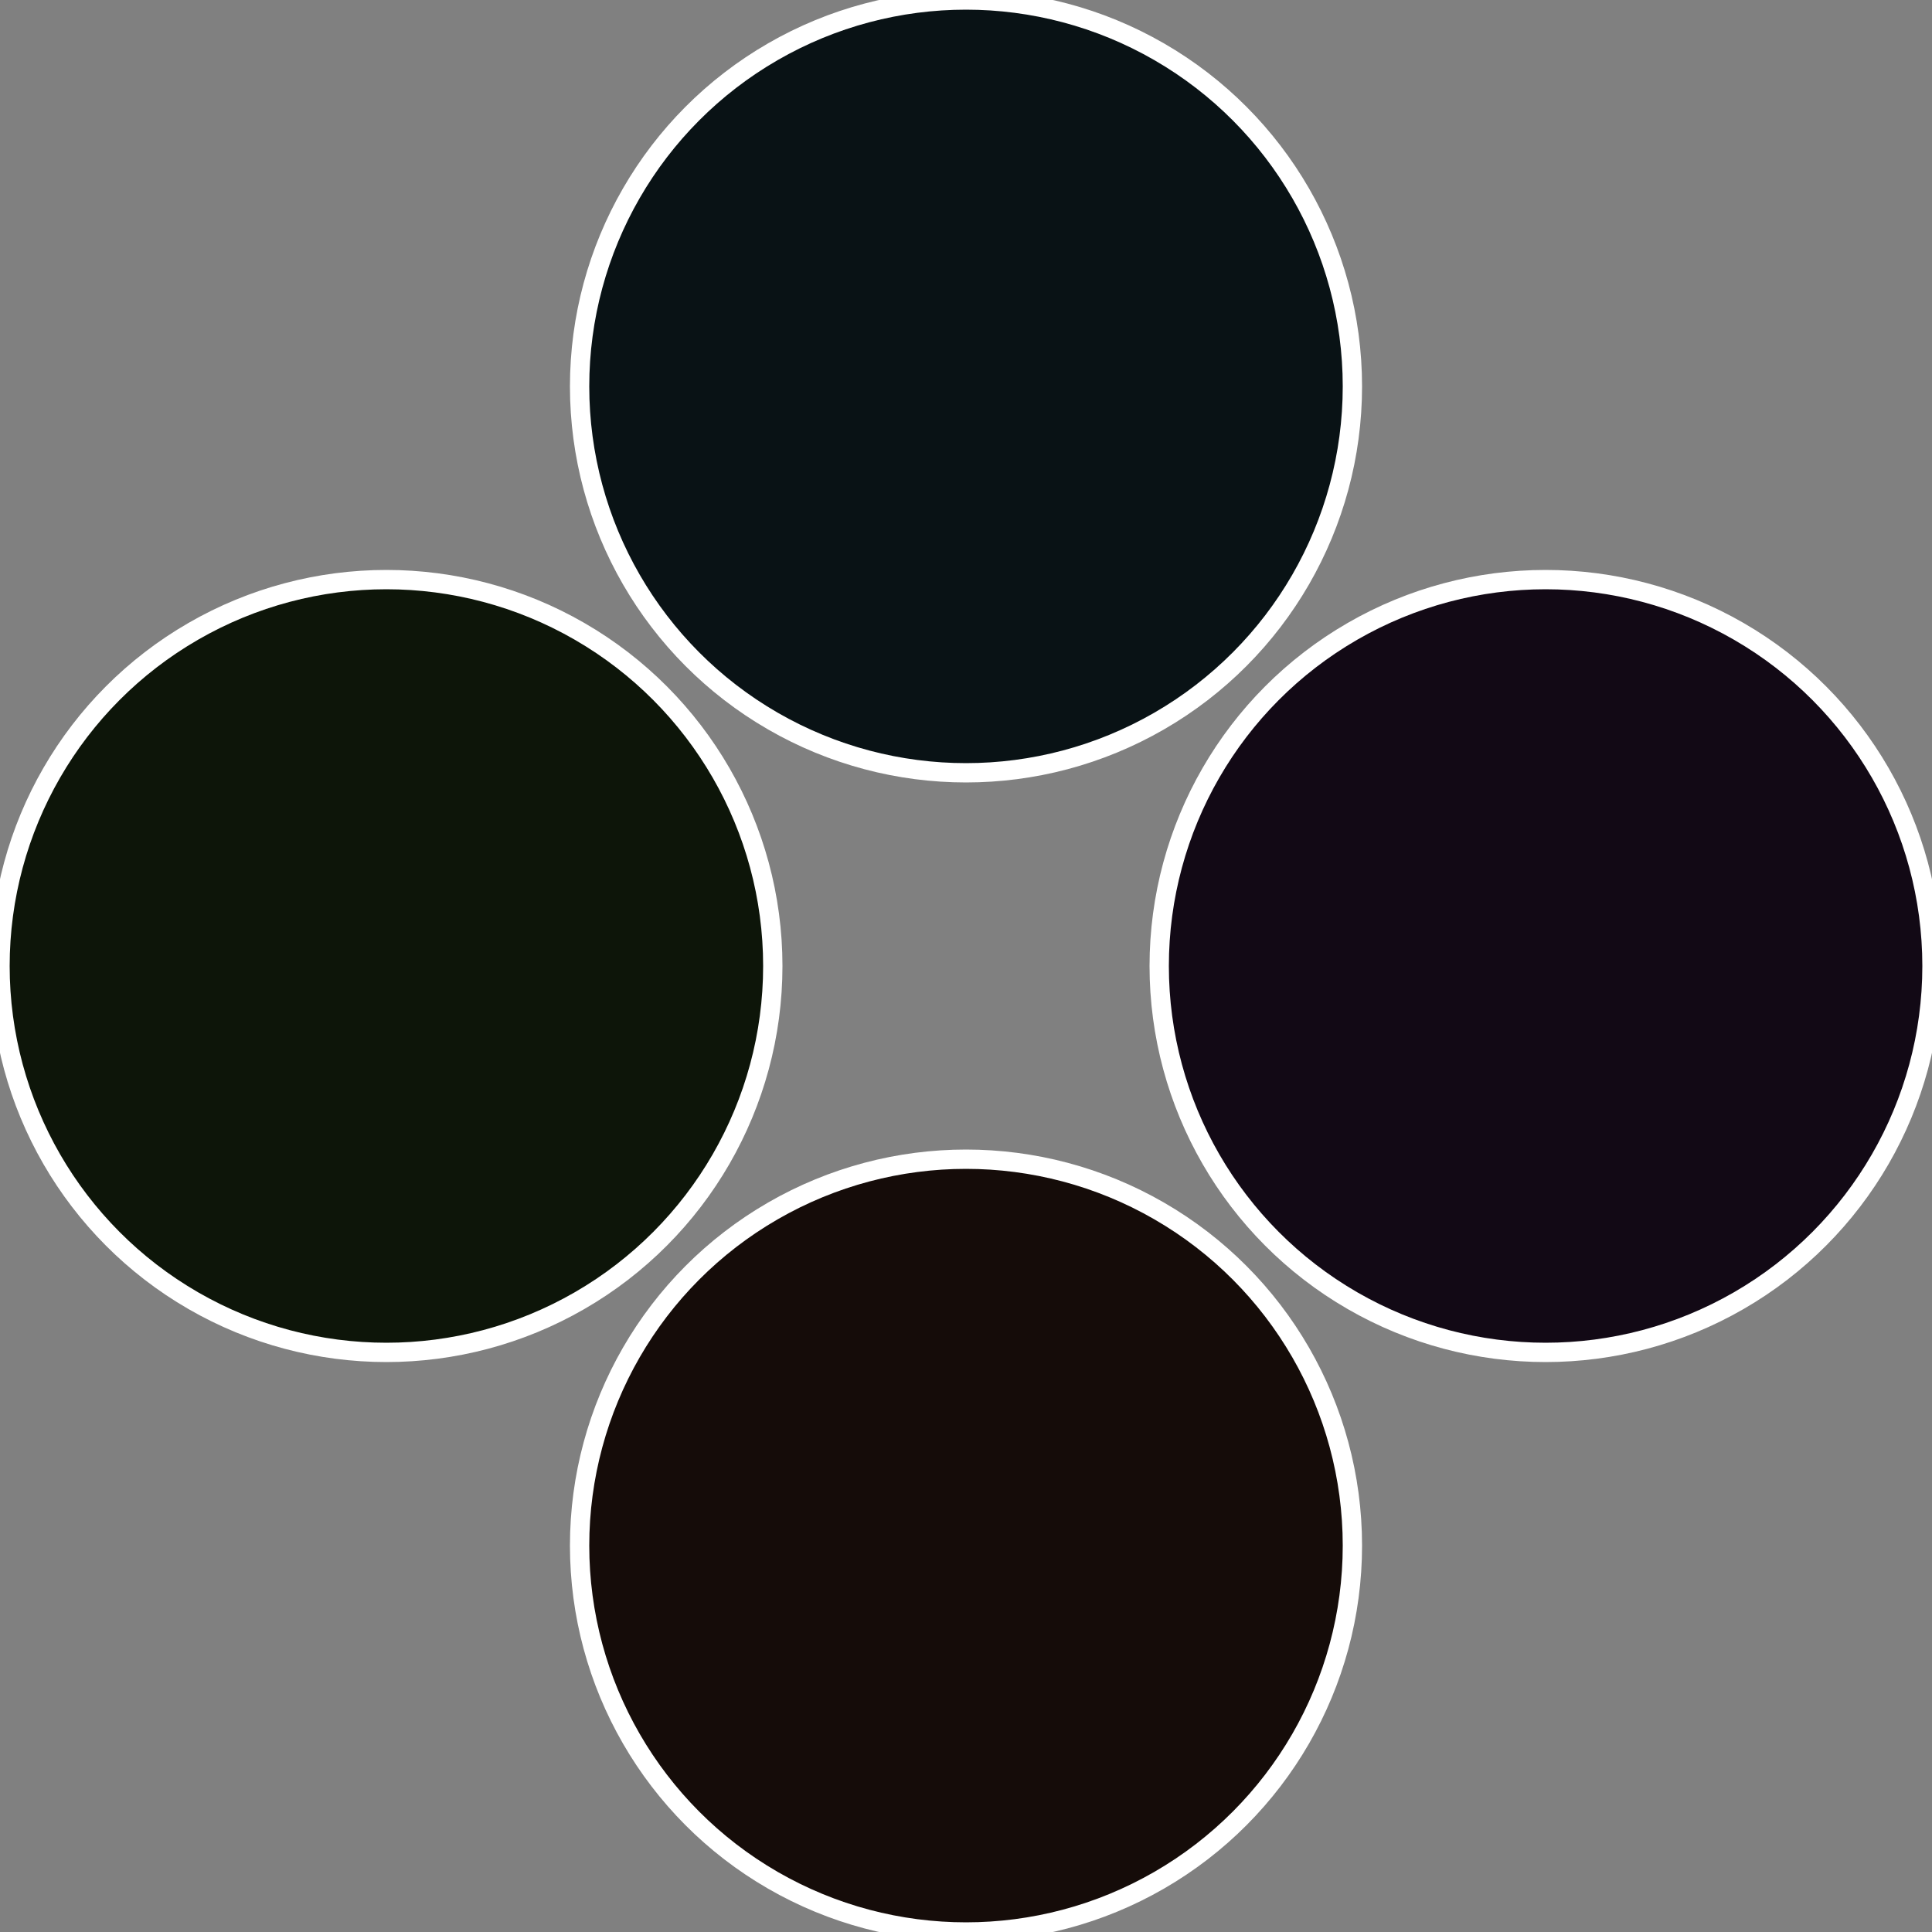
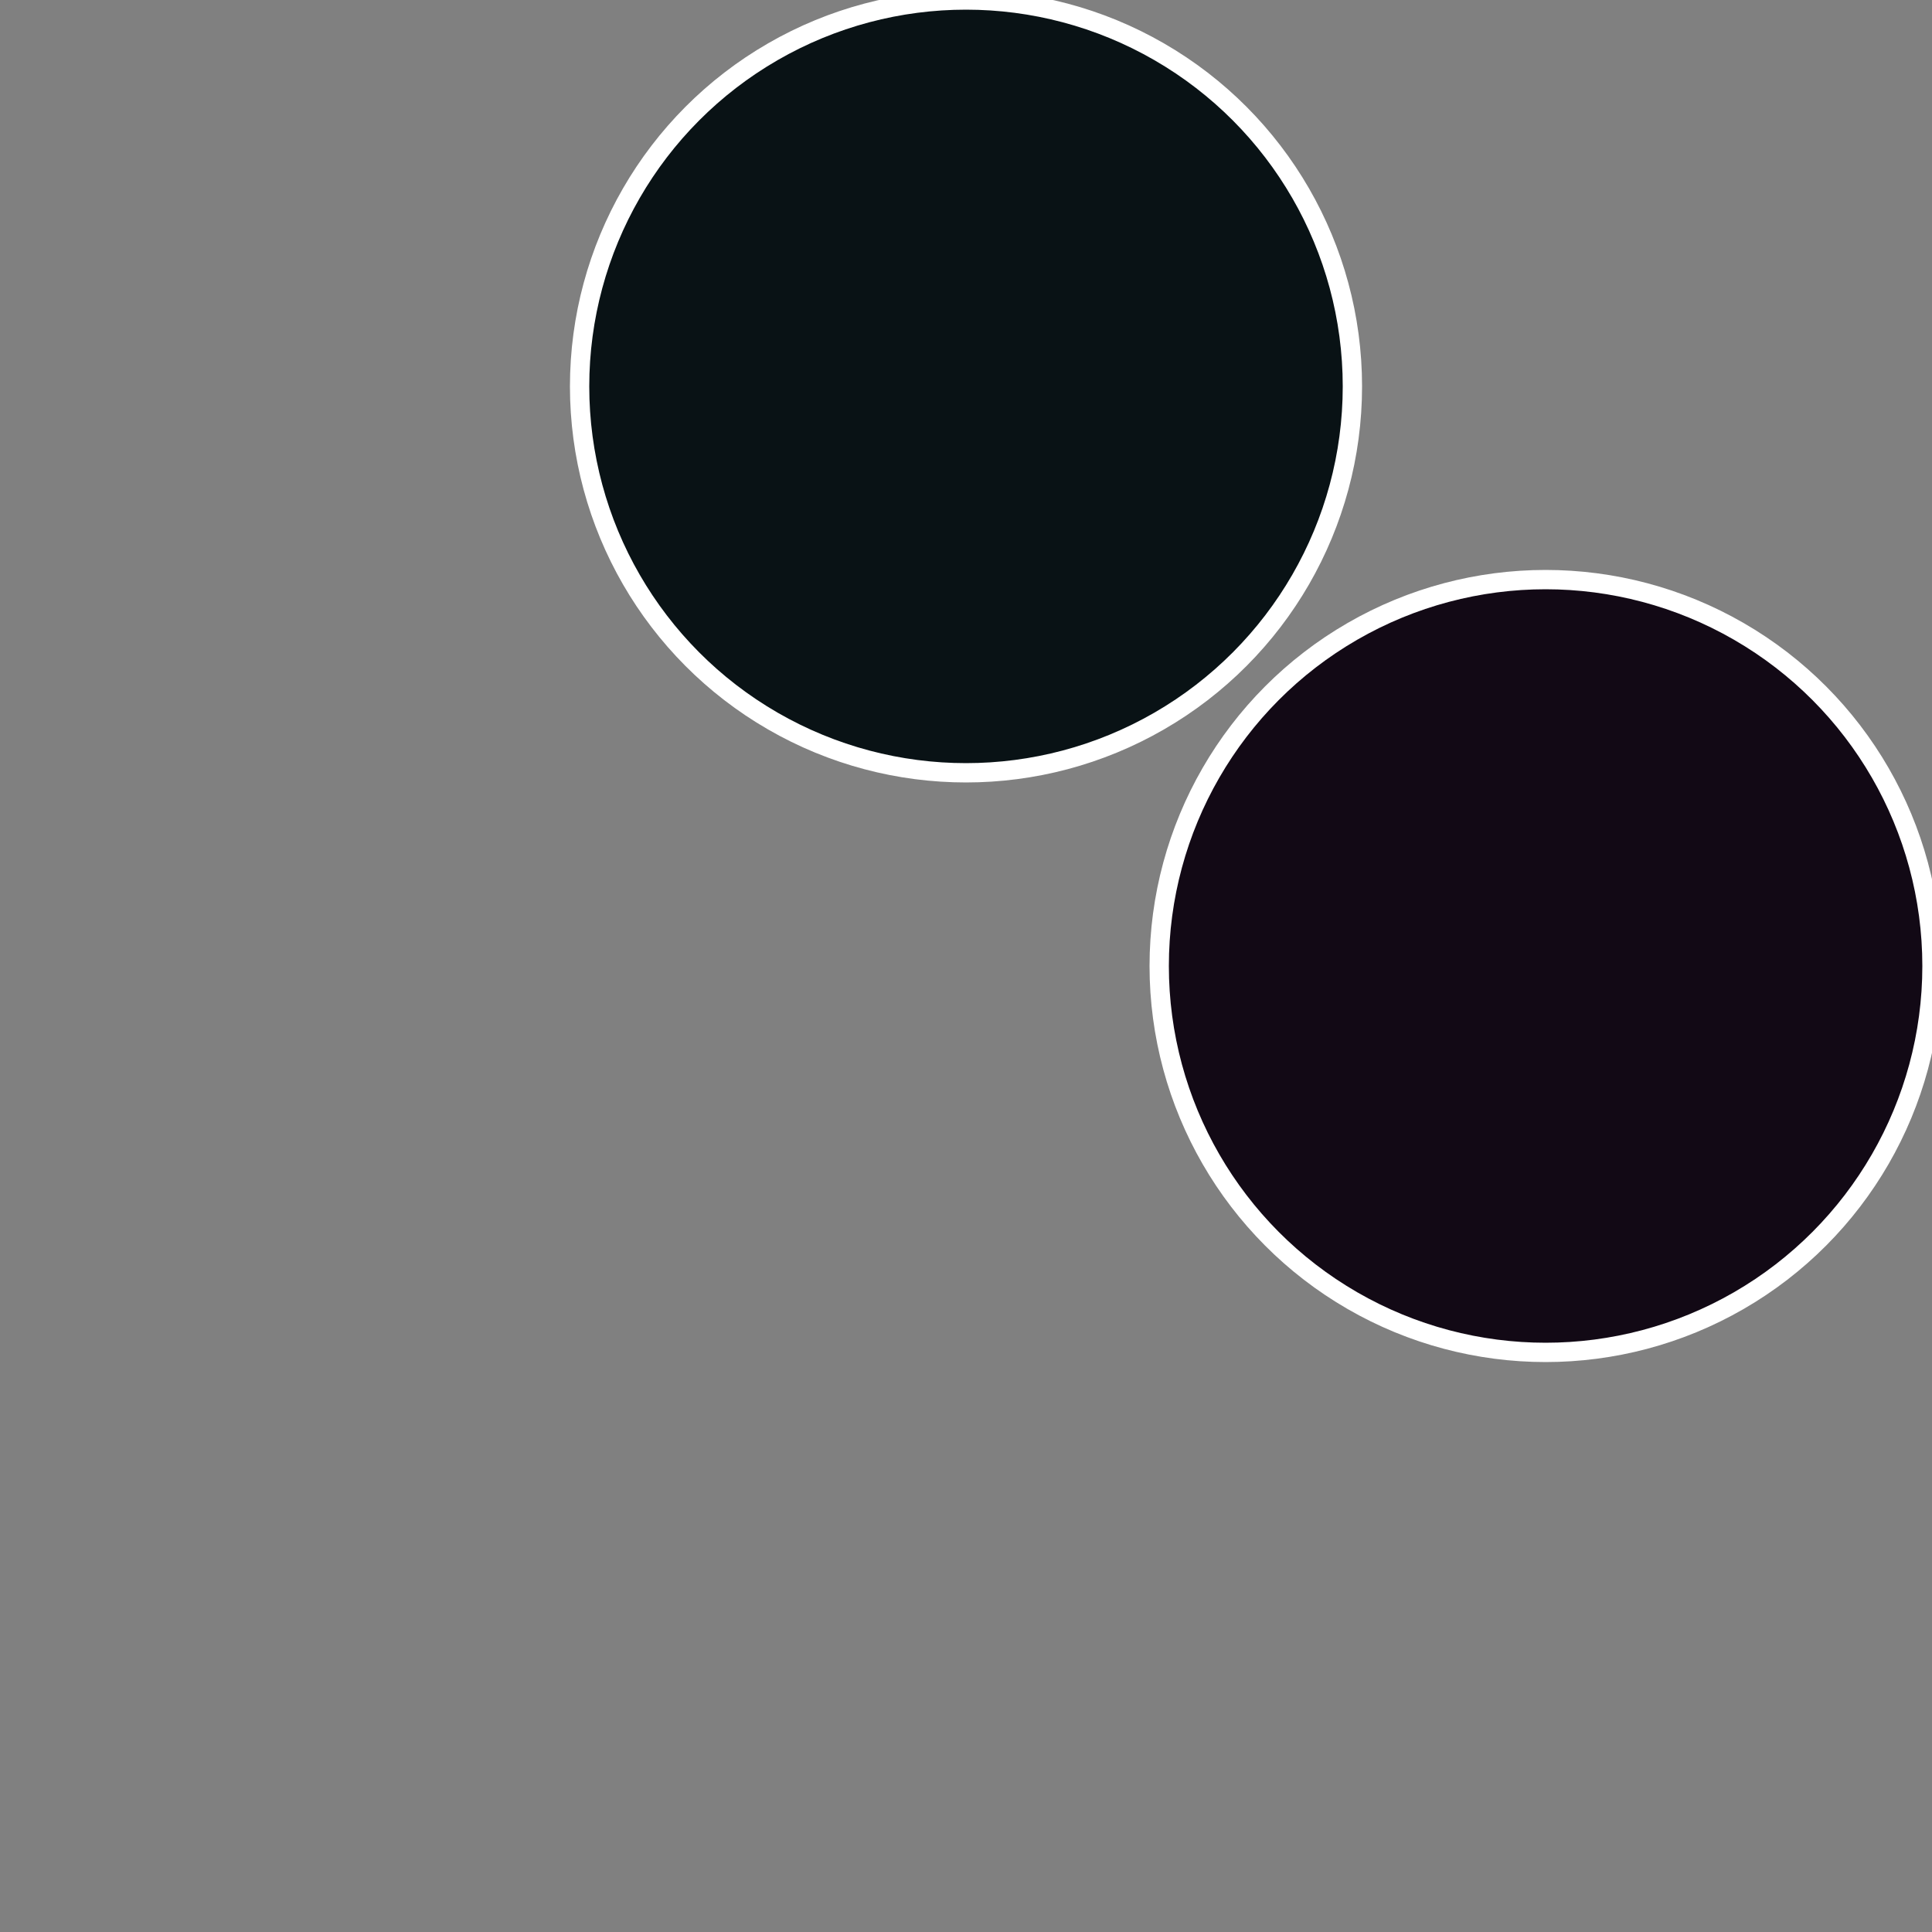
<svg xmlns="http://www.w3.org/2000/svg" width="500" height="500" viewBox="-1 -1 2 2">
  <rect x="-1" y="-1" width="2" height="2" fill="#808080" stroke="none" />
  <circle cx="0.6" cy="0" r="0.4" fill="#120915" stroke="#fff" stroke-width="1%" />
-   <circle cx="3.6739403974421E-17" cy="0.6" r="0.4" fill="#150c09" stroke="#fff" stroke-width="1%" />
-   <circle cx="-0.6" cy="7.3478807948841E-17" r="0.4" fill="#0d1509" stroke="#fff" stroke-width="1%" />
  <circle cx="-1.1021821192326E-16" cy="-0.6" r="0.4" fill="#091215" stroke="#fff" stroke-width="1%" />
</svg>